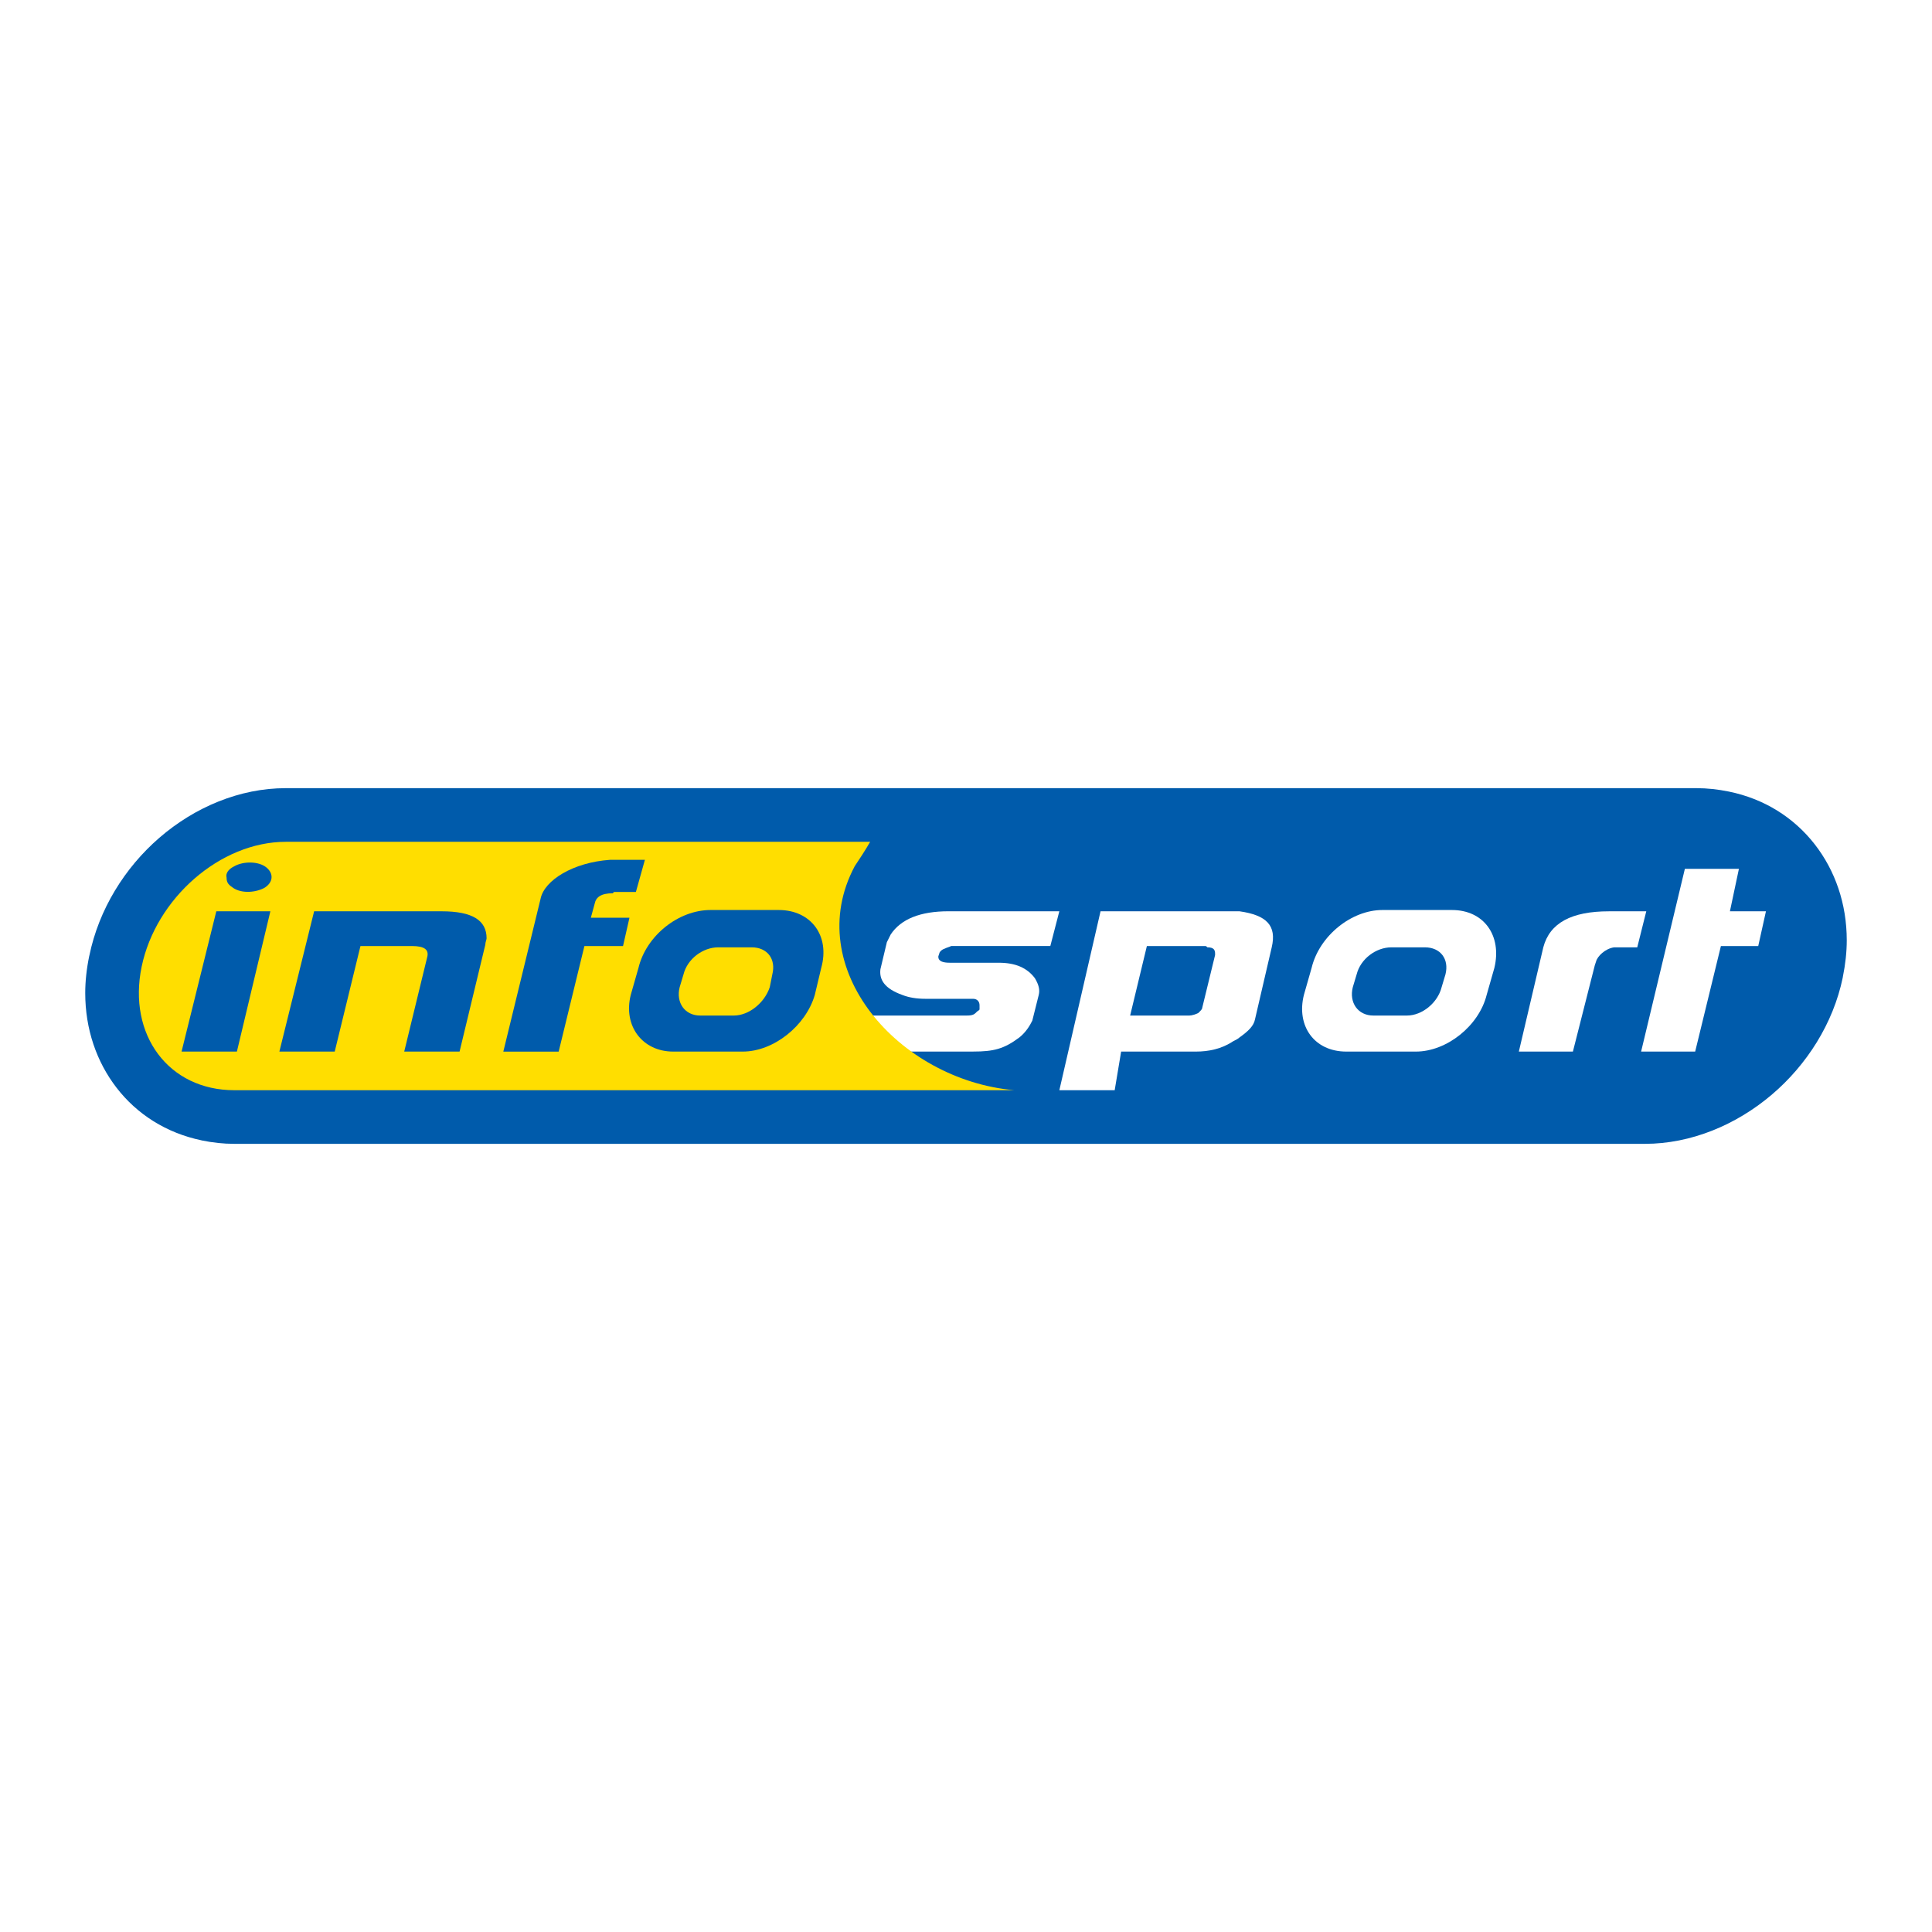
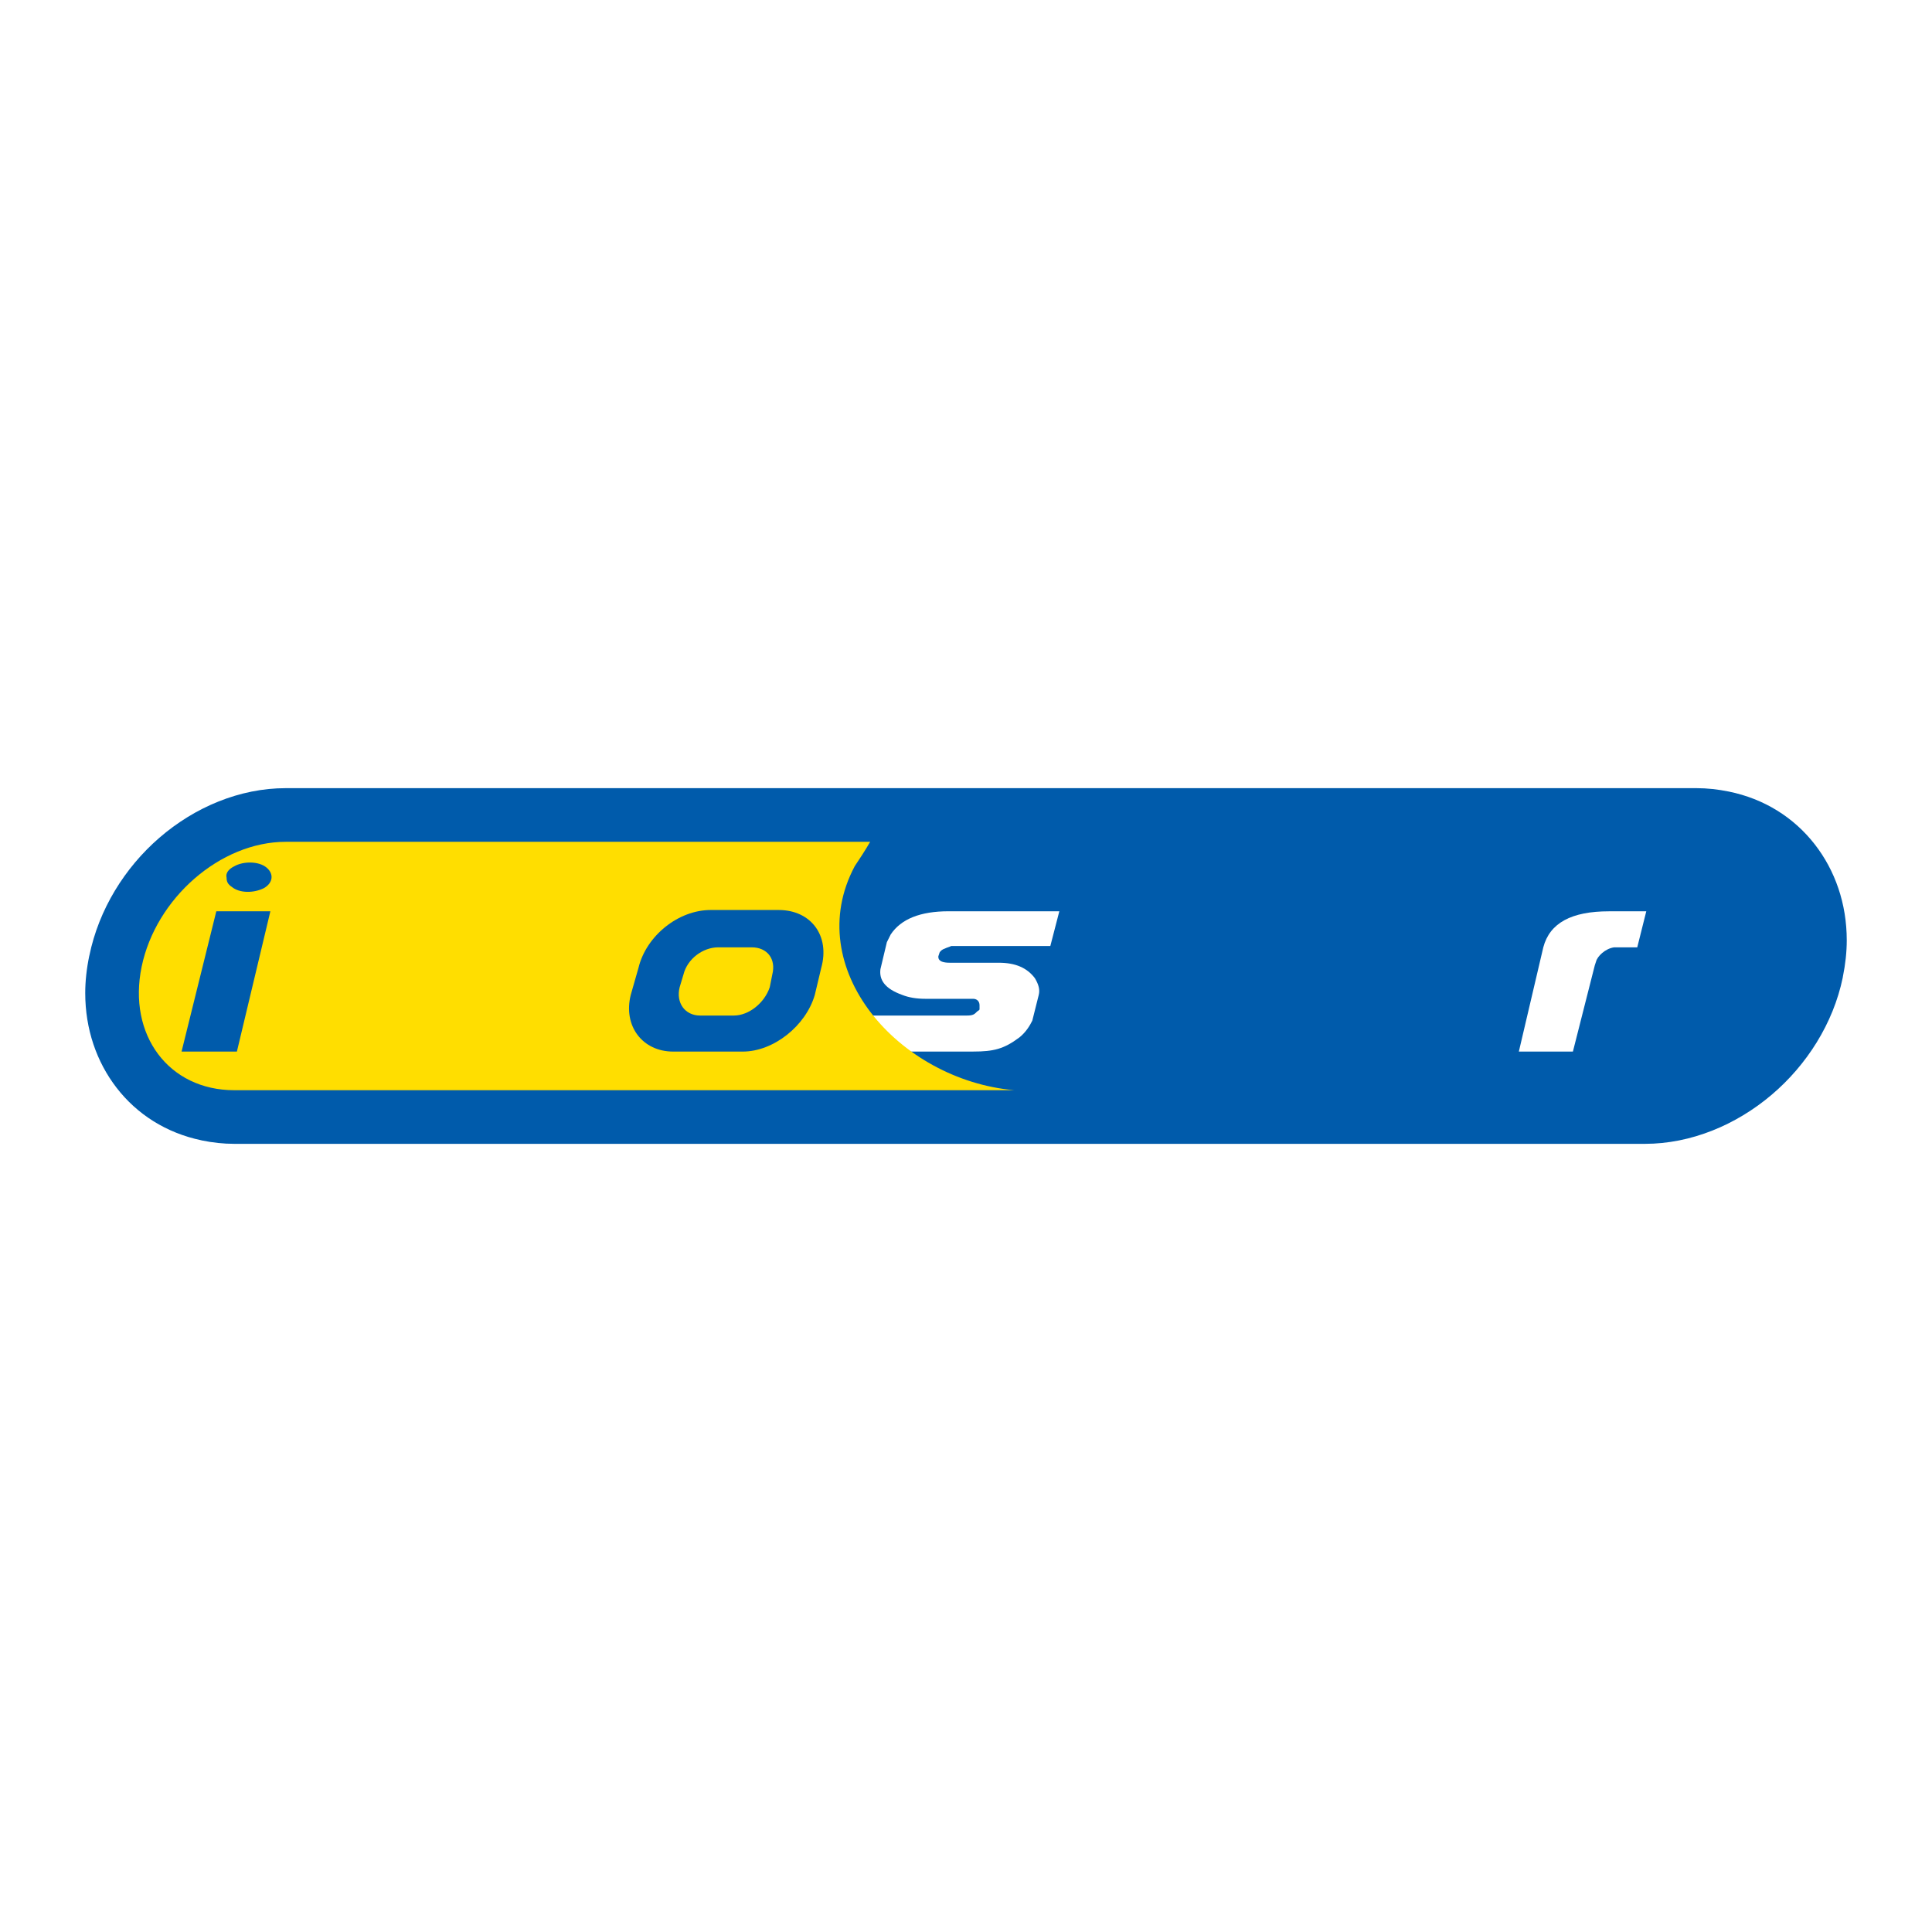
<svg xmlns="http://www.w3.org/2000/svg" version="1.0" id="Layer_1" x="0px" y="0px" width="192.756px" height="192.756px" viewBox="0 0 192.756 192.756" enable-background="new 0 0 192.756 192.756" xml:space="preserve">
  <g>
    <polygon fill-rule="evenodd" clip-rule="evenodd" fill="#FFFFFF" points="0,0 192.756,0 192.756,192.756 0,192.756 0,0  " />
    <path fill="#005BAB" d="M176.764,109.221c-3.562,3.025-8.068,4.9-12.645,4.9H23.378c-1.089,0-2.186-0.119-3.277-0.346l0.001-0.004   c-3.521-0.736-6.434-2.604-8.473-5.246c-1.998-2.59-3.125-5.855-3.125-9.449c0-1.164,0.132-2.409,0.404-3.721l0.004,0.001   c0.95-4.641,3.544-8.788,6.981-11.765c3.544-3.069,8.03-4.956,12.621-4.956h140.741c1.055,0,2.137,0.117,3.229,0.339   c3.537,0.72,6.488,2.59,8.568,5.257c2.039,2.617,3.199,5.928,3.199,9.587c0,1.137-0.129,2.371-0.398,3.689v0.021   C182.9,102.125,180.254,106.256,176.764,109.221L176.764,109.221z" />
    <path fill-rule="evenodd" clip-rule="evenodd" fill="#FFFFFF" d="M153.975,94.516c0.641-2.44,2.824-3.595,6.549-3.595h3.725   l-0.9,3.595h-2.055c-0.127,0-0.256,0-0.256,0c-0.898,0.128-1.67,0.899-1.799,1.413l-0.127,0.385l-2.184,8.604h-5.393   L153.975,94.516L153.975,94.516z" />
-     <path fill-rule="evenodd" clip-rule="evenodd" fill="#FFFFFF" d="M123.668,90.92c-0.385,0-0.77,0-1.154,0h-12.713l-4.109,17.849   h5.521l0.643-3.852h7.447c1.283,0,2.568-0.258,3.725-1.027c0.256-0.129,0.514-0.258,0.641-0.387c0.9-0.641,1.414-1.154,1.541-1.797   l1.67-7.191C127.393,92.333,126.365,91.305,123.668,90.92L123.668,90.92z M112.754,101.322l1.67-6.935h5.777   c0.129,0,0.129,0,0.258,0.128c0.641,0,0.77,0.257,0.77,0.642v0.128l-1.283,5.265c0,0.129-0.129,0.258-0.387,0.514   c-0.256,0.129-0.641,0.258-0.898,0.258H112.754L112.754,101.322z M113.139,99.652L113.139,99.652L113.139,99.652z" />
-     <polygon fill-rule="evenodd" clip-rule="evenodd" fill="#FFFFFF" points="168.1,86.683 173.492,86.683 172.594,90.92    176.189,90.92 175.42,94.387 171.695,94.387 169.127,104.918 163.734,104.918 168.1,86.683  " />
    <path fill-rule="evenodd" clip-rule="evenodd" fill="#FFFFFF" d="M86.814,101.322h9.374c0.128,0,0.128,0,0.257,0   c0.642,0,0.771-0.129,1.027-0.387c0.128-0.127,0.257-0.127,0.257-0.256v-0.258c0-0.127,0-0.127,0-0.127   c0-0.387-0.257-0.643-0.642-0.643h-4.751c-0.899,0-1.669-0.129-2.312-0.385c-1.798-0.643-2.312-1.541-2.183-2.569l0.642-2.697   c0.128-0.257,0.257-0.514,0.385-0.771c1.027-1.541,2.954-2.311,5.778-2.311h11.044l-0.898,3.467h-9.889   c-0.257,0.128-0.385,0.128-0.642,0.257c-0.385,0.128-0.514,0.385-0.514,0.385l-0.128,0.385c0,0.128,0,0.257,0.128,0.385   s0.385,0.257,1.027,0.257c0.128,0,0.257,0,0.257,0h4.624c1.668,0,2.824,0.514,3.596,1.541c0.385,0.643,0.514,1.156,0.385,1.67   l-0.643,2.568c-0.256,0.514-0.643,1.154-1.283,1.668c-1.541,1.156-2.568,1.414-4.624,1.414H85.916L86.814,101.322L86.814,101.322z" />
-     <path fill-rule="evenodd" clip-rule="evenodd" fill="#FFFFFF" d="M144.857,90.792h-6.936c-3.082,0-6.291,2.568-7.062,5.778   l-0.77,2.697c-0.771,3.082,1.027,5.65,4.236,5.65h6.936c3.082,0,6.291-2.568,7.062-5.65l0.77-2.697   C149.865,93.36,148.066,90.792,144.857,90.792L144.857,90.792z M144.215,97.213l-0.385,1.283c-0.387,1.541-1.926,2.826-3.467,2.826   h-3.34c-1.541,0-2.439-1.285-2.055-2.826l0.385-1.283c0.387-1.542,1.928-2.697,3.469-2.697h3.338   C143.701,94.516,144.6,95.671,144.215,97.213L144.215,97.213z" />
    <path fill-rule="evenodd" clip-rule="evenodd" fill="#FFDE00" d="M85.273,86.426c0.514-0.771,1.027-1.541,1.541-2.439H28.515   c-6.549,0-12.97,5.65-14.382,12.456c-1.413,6.806,2.696,12.328,9.245,12.328h77.819C89.64,107.742,79.88,96.57,85.273,86.426   L85.273,86.426z" />
    <path fill-rule="evenodd" clip-rule="evenodd" fill="#005BAB" d="M26.589,86.554c-0.771-0.642-2.312-0.642-3.211-0.128   c-0.514,0.257-0.898,0.642-0.771,1.156c0,0.385,0.129,0.642,0.514,0.899c0.771,0.642,2.183,0.642,3.211,0.128   C27.231,88.095,27.359,87.196,26.589,86.554L26.589,86.554z" />
    <polygon fill-rule="evenodd" clip-rule="evenodd" fill="#005BAB" points="18.114,104.918 23.635,104.918 26.974,90.92    21.581,90.92 18.114,104.918  " />
-     <path fill-rule="evenodd" clip-rule="evenodd" fill="#005BAB" d="M58.949,91.562l0.385-1.413c0.128-0.642,0.642-1.027,1.798-1.027   l0.128-0.128h2.183l0.899-3.21h-3.467c-3.724,0.257-6.549,2.055-6.934,3.853l-3.724,15.282h5.522l2.568-10.531h3.853l0.642-2.825   H58.949L58.949,91.562z" />
-     <path fill-rule="evenodd" clip-rule="evenodd" fill="#005BAB" d="M27.873,104.918h5.522l2.568-10.531H41.1   c1.284,0,1.669,0.385,1.541,1.027l-2.312,9.503h5.522l2.568-10.659c0-0.257,0.128-0.514,0.128-0.642   c0-1.798-1.413-2.696-4.494-2.696H31.34L27.873,104.918L27.873,104.918z" />
    <path fill-rule="evenodd" clip-rule="evenodd" fill="#005BAB" d="M77.697,90.792h-6.806c-3.21,0-6.42,2.568-7.191,5.778   l-0.771,2.697c-0.771,3.082,1.156,5.65,4.238,5.65h6.934c3.082,0,6.292-2.568,7.191-5.65l0.642-2.697   C82.833,93.36,80.908,90.792,77.697,90.792L77.697,90.792z M77.055,97.213l-0.257,1.283c-0.514,1.541-2.055,2.826-3.596,2.826   h-3.339c-1.541,0-2.439-1.285-2.054-2.826l0.385-1.283c0.385-1.542,1.926-2.697,3.467-2.697H75   C76.542,94.516,77.44,95.671,77.055,97.213L77.055,97.213z" />
  </g>
</svg>